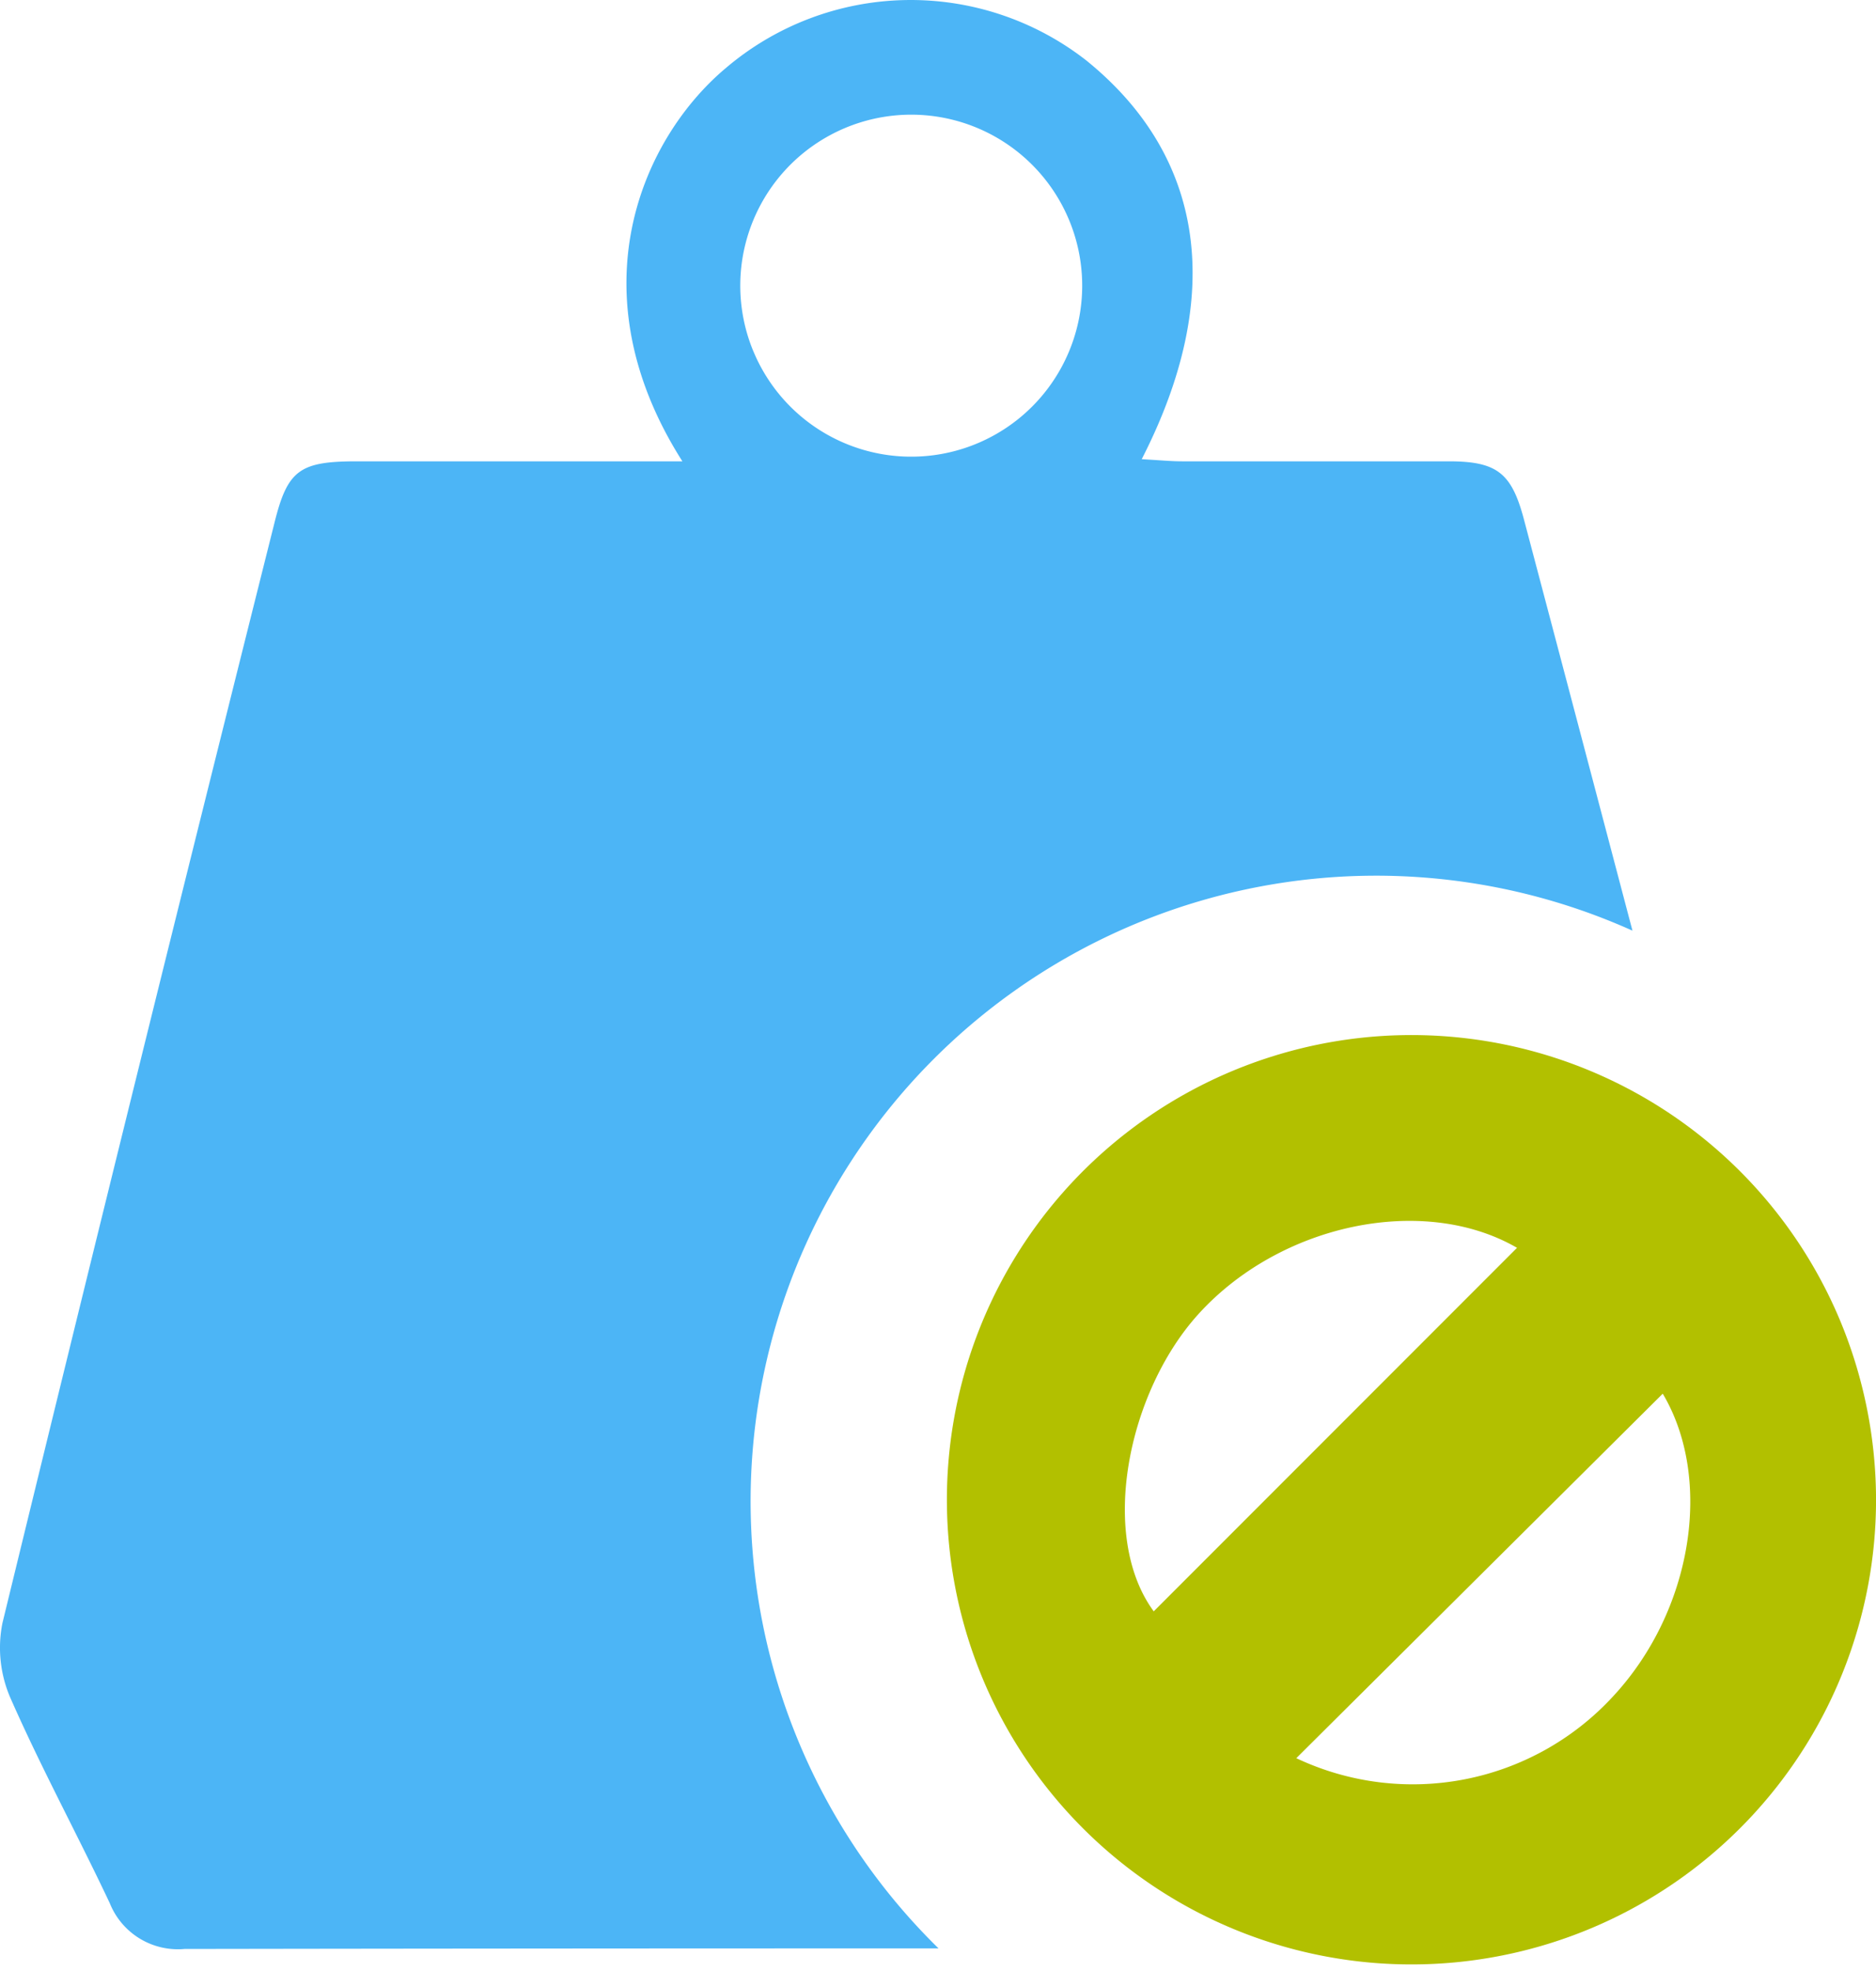
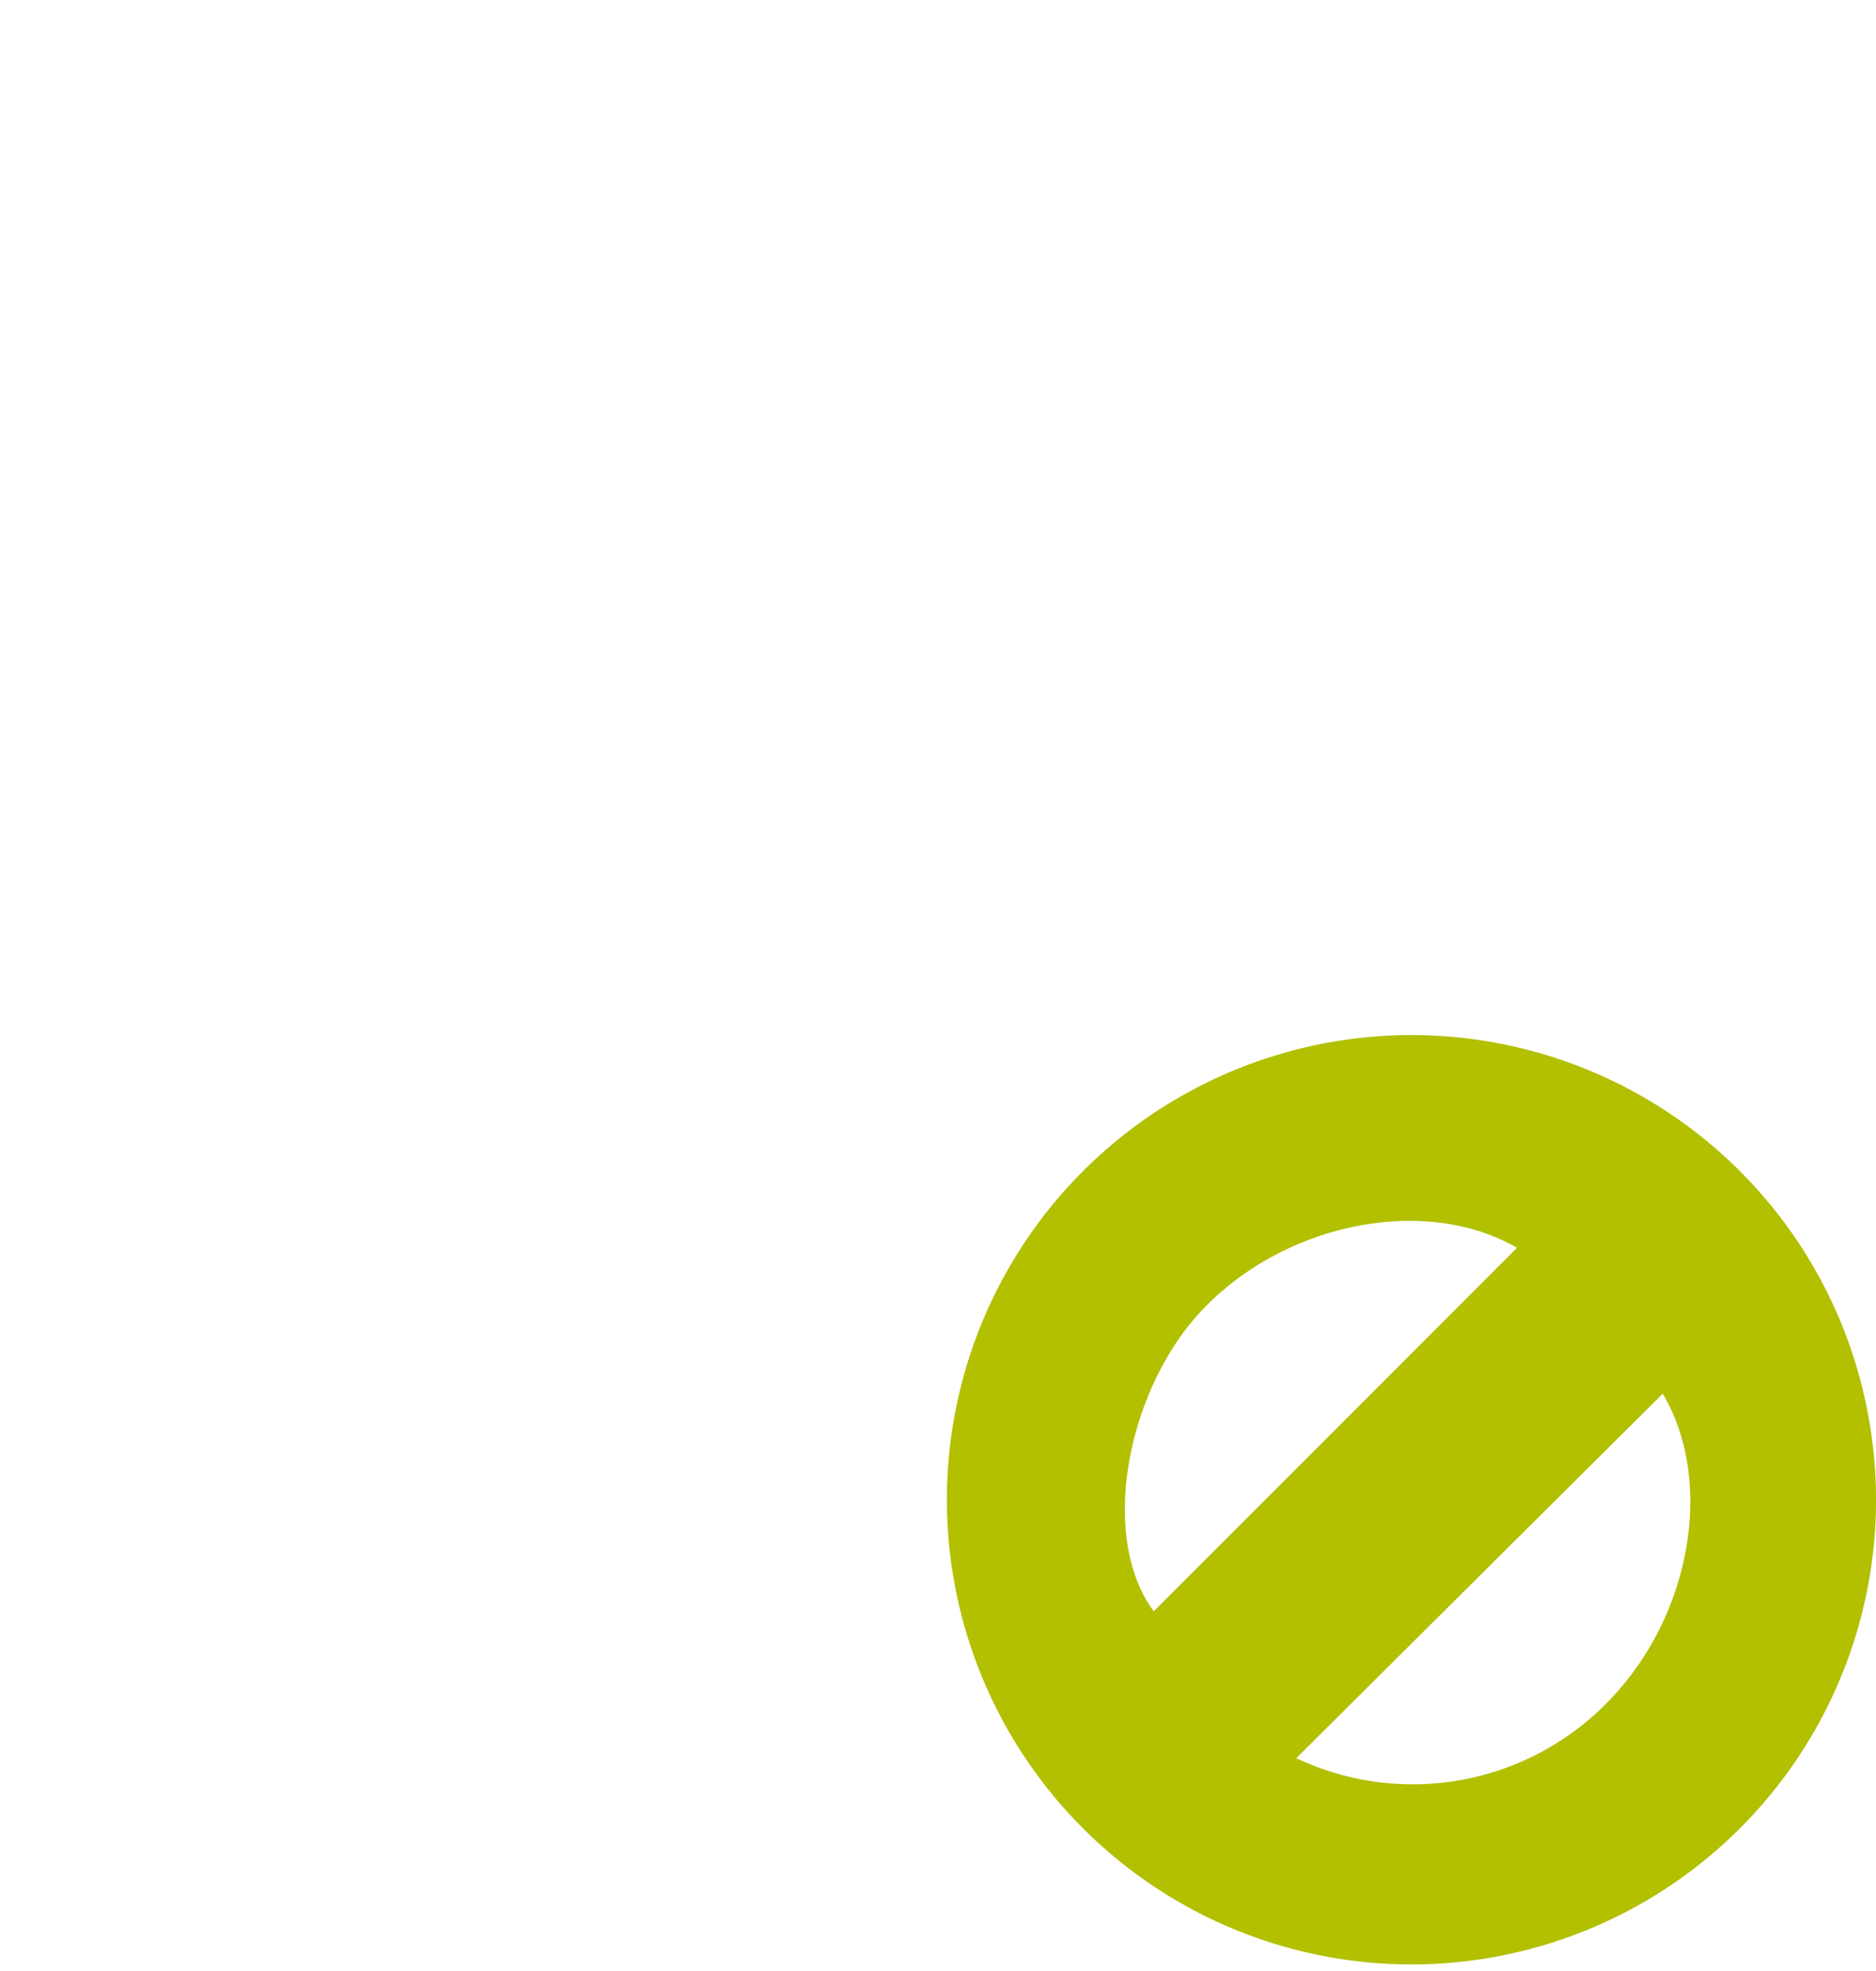
<svg xmlns="http://www.w3.org/2000/svg" width="50.477" height="53.022" viewBox="0 0 50.477 53.022">
  <g id="No_Obligation" data-name="No Obligation" transform="translate(-5 -4)">
-     <path id="Path_28" data-name="Path 28" d="M24.522,5.837c-2.25,1.894-4.072,6-1.161,10.573l-1.264,0H14.522c-1.467.01-1.79.253-2.137,1.654Q8.674,32.848,5.066,47.66a3.386,3.386,0,0,0,.216,2.02c.489,1.112,1.033,2.2,1.578,3.288.37.739.74,1.479,1.093,2.227a1.974,1.974,0,0,0,2.012,1.233q10.144-.016,20.288-.015A16.83,16.83,0,0,1,48.924,29.035q-1.457-5.53-2.919-11.059c-.331-1.247-.717-1.566-2.022-1.566H36.817c-.232,0-.464-.017-.716-.034l-.381-.024c2.254-4.4,1.7-8.141-1.485-10.721A7.676,7.676,0,0,0,24.522,5.837Zm.743,7.6a4.6,4.6,0,1,1,1,1.5A4.6,4.6,0,0,1,25.265,13.435Z" transform="translate(0 0)" fill="#4cb5f6" fill-rule="evenodd" />
    <path id="Path_29" data-name="Path 29" d="M45.214,33.071a12.5,12.5,0,1,1-.96-4.827A12.59,12.59,0,0,1,45.214,33.071Zm-9.66-6.8c-2.5-1.449-6.359-.66-8.575,1.786-1.9,2.1-2.689,5.964-1.2,7.993ZM29.615,40a7.325,7.325,0,0,0,8.508-1.646c2.159-2.309,2.715-5.865,1.352-8.159Z" transform="translate(10.264 11.296)" fill="#b2c000" />
  </g>
</svg>